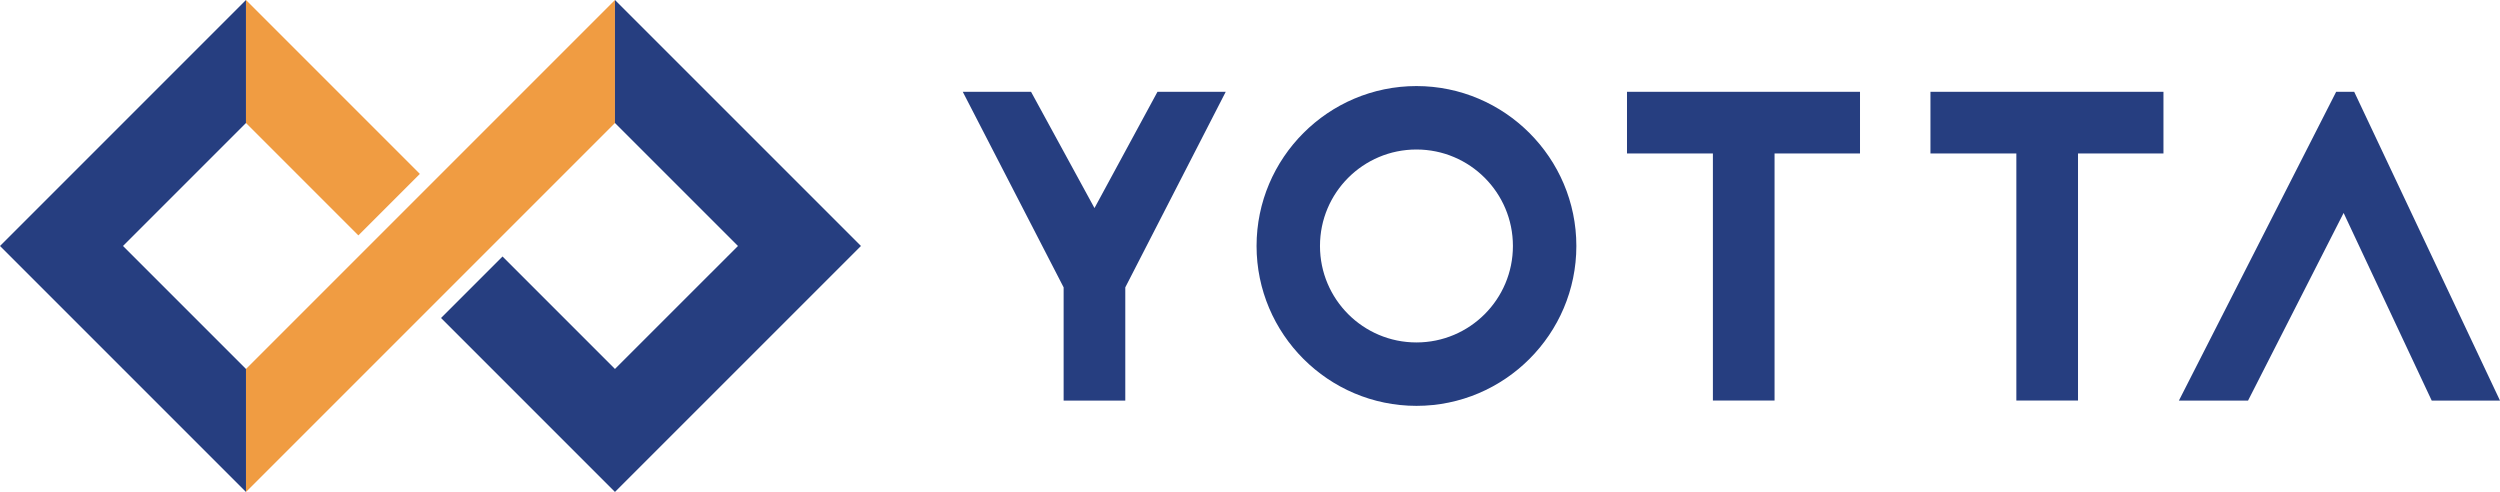
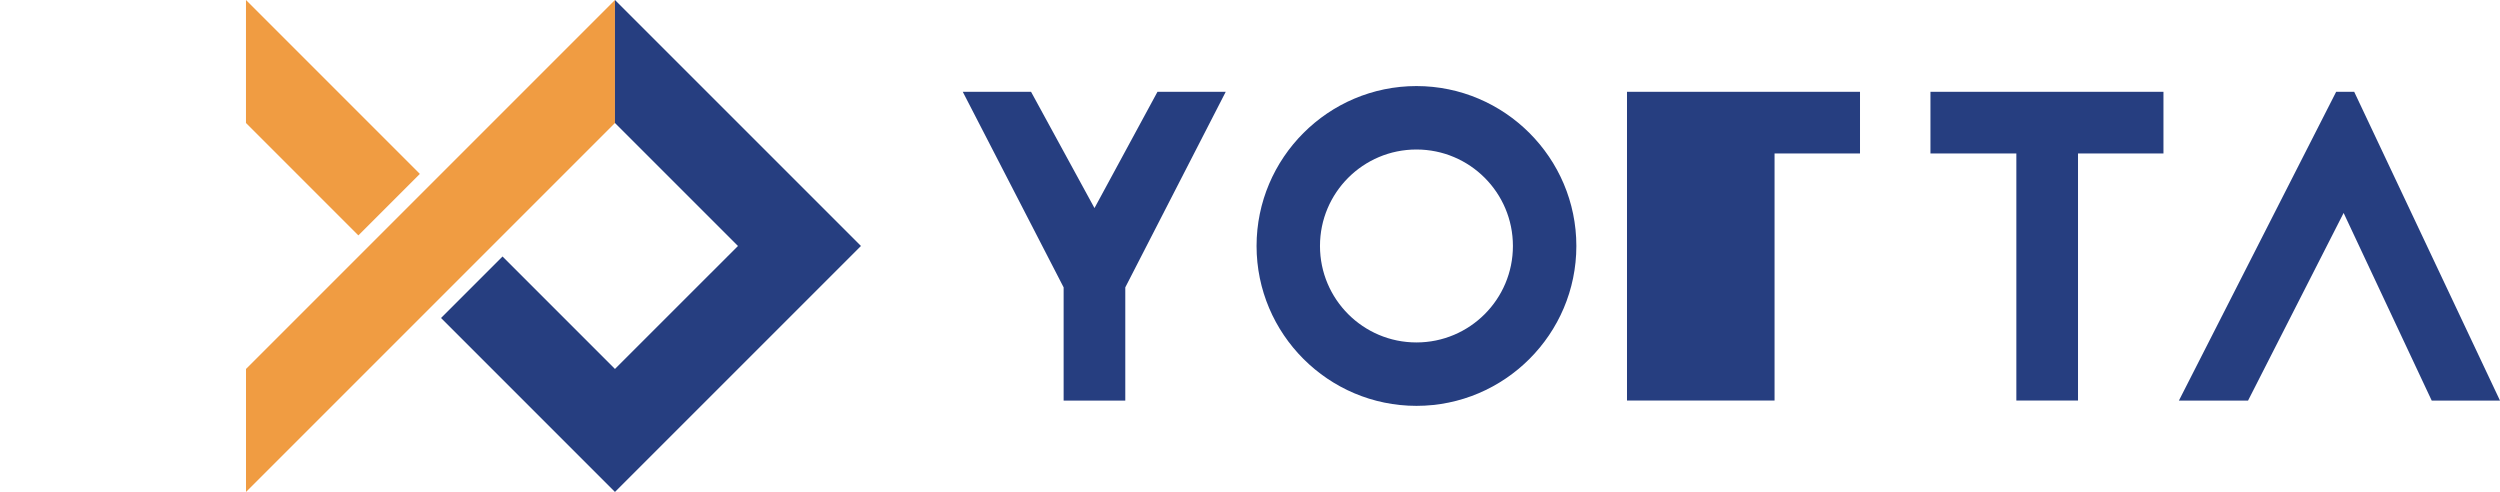
<svg xmlns="http://www.w3.org/2000/svg" version="1.1" id="Layer_1" x="0px" y="0px" viewBox="0 0 898.48 176.81" style="enable-background:new 0 0 898.48 176.81;" xml:space="preserve">
  <style type="text/css">
	.st0{fill:#263E80;}
	.st1{fill:url(#SVGID_1_);}
	.st2{fill:url(#SVGID_00000078753898928125189680000013651842571880163731_);}
	.st3{fill:#F09C42;}
</style>
  <g>
    <g>
      <path class="st0" d="M440.52,32.99l-36.1,70.29v40.69h-22.16v-40.69l-36.25-70.29h24.54l22.8,41.79l22.64-41.79H440.52z" />
      <path class="st0" d="M566.53,88.4c0,31.66-25.8,57.46-57.46,57.46c-31.67,0-57.47-25.8-57.47-57.46    c0-31.66,25.8-57.47,57.47-57.47C540.72,30.94,566.53,56.74,566.53,88.4z M474.39,88.4c0,19.15,15.52,34.67,34.67,34.67    c19.15,0,34.67-15.52,34.67-34.67c0-19.15-15.52-34.67-34.67-34.67C489.91,53.73,474.39,69.25,474.39,88.4z" />
-       <path class="st0" d="M668.47,32.99v22.16h-30.71v88.81h-22.16V55.16h-30.87V32.99H668.47z" />
+       <path class="st0" d="M668.47,32.99v22.16h-30.71v88.81h-22.16h-30.87V32.99H668.47z" />
      <path class="st0" d="M777.53,32.99v22.16h-30.71v88.81h-22.16V55.16h-30.87V32.99H777.53z" />
      <path class="st0" d="M846.08,32.99l52.4,110.98h-24.54l-31.66-67.44l-34.35,67.44h-24.85l56.52-110.98H846.08z" />
    </g>
    <linearGradient id="SVGID_1_" gradientUnits="userSpaceOnUse" x1="476.155" y1="91.786" x2="476.152" y2="91.688">
      <stop offset="0" style="stop-color:#354197" />
      <stop offset="0.31" style="stop-color:#2859A7" />
      <stop offset="0.963" style="stop-color:#0796D1" />
      <stop offset="1" style="stop-color:#059AD3" />
    </linearGradient>
-     <path class="st1" d="M476.18,91.69v0.1l-0.05-0.05C476.13,91.74,476.15,91.71,476.18,91.69z" />
    <linearGradient id="SVGID_00000088813054043955434080000016624692850425076878_" gradientUnits="userSpaceOnUse" x1="476.104" y1="91.784" x2="476.101" y2="91.687">
      <stop offset="0" style="stop-color:#354197" />
      <stop offset="0.31" style="stop-color:#2859A7" />
      <stop offset="0.963" style="stop-color:#0796D1" />
      <stop offset="1" style="stop-color:#059AD3" />
    </linearGradient>
    <path style="fill:url(#SVGID_00000088813054043955434080000016624692850425076878_);" d="M476.13,91.74   c-0.03,0.03-0.05,0.05-0.05,0.05v-0.1L476.13,91.74z" />
    <g>
-       <polygon class="st0" points="88.4,176.81 0,88.41 88.4,0 88.4,44.2 44.2,88.4 88.4,132.6   " />
      <path class="st3" d="M88.4,0v44.2l40.39,40.4l22.1-22.1L88.4,0z" />
      <polygon class="st3" points="221.01,0 221.01,44.2 88.41,176.8 88.41,132.6   " />
      <polygon class="st0" points="309.42,88.4 221.01,176.8 158.5,114.28 180.6,92.18 221.01,132.6 265.22,88.4 221.01,44.2 221.01,0       " />
    </g>
  </g>
</svg>